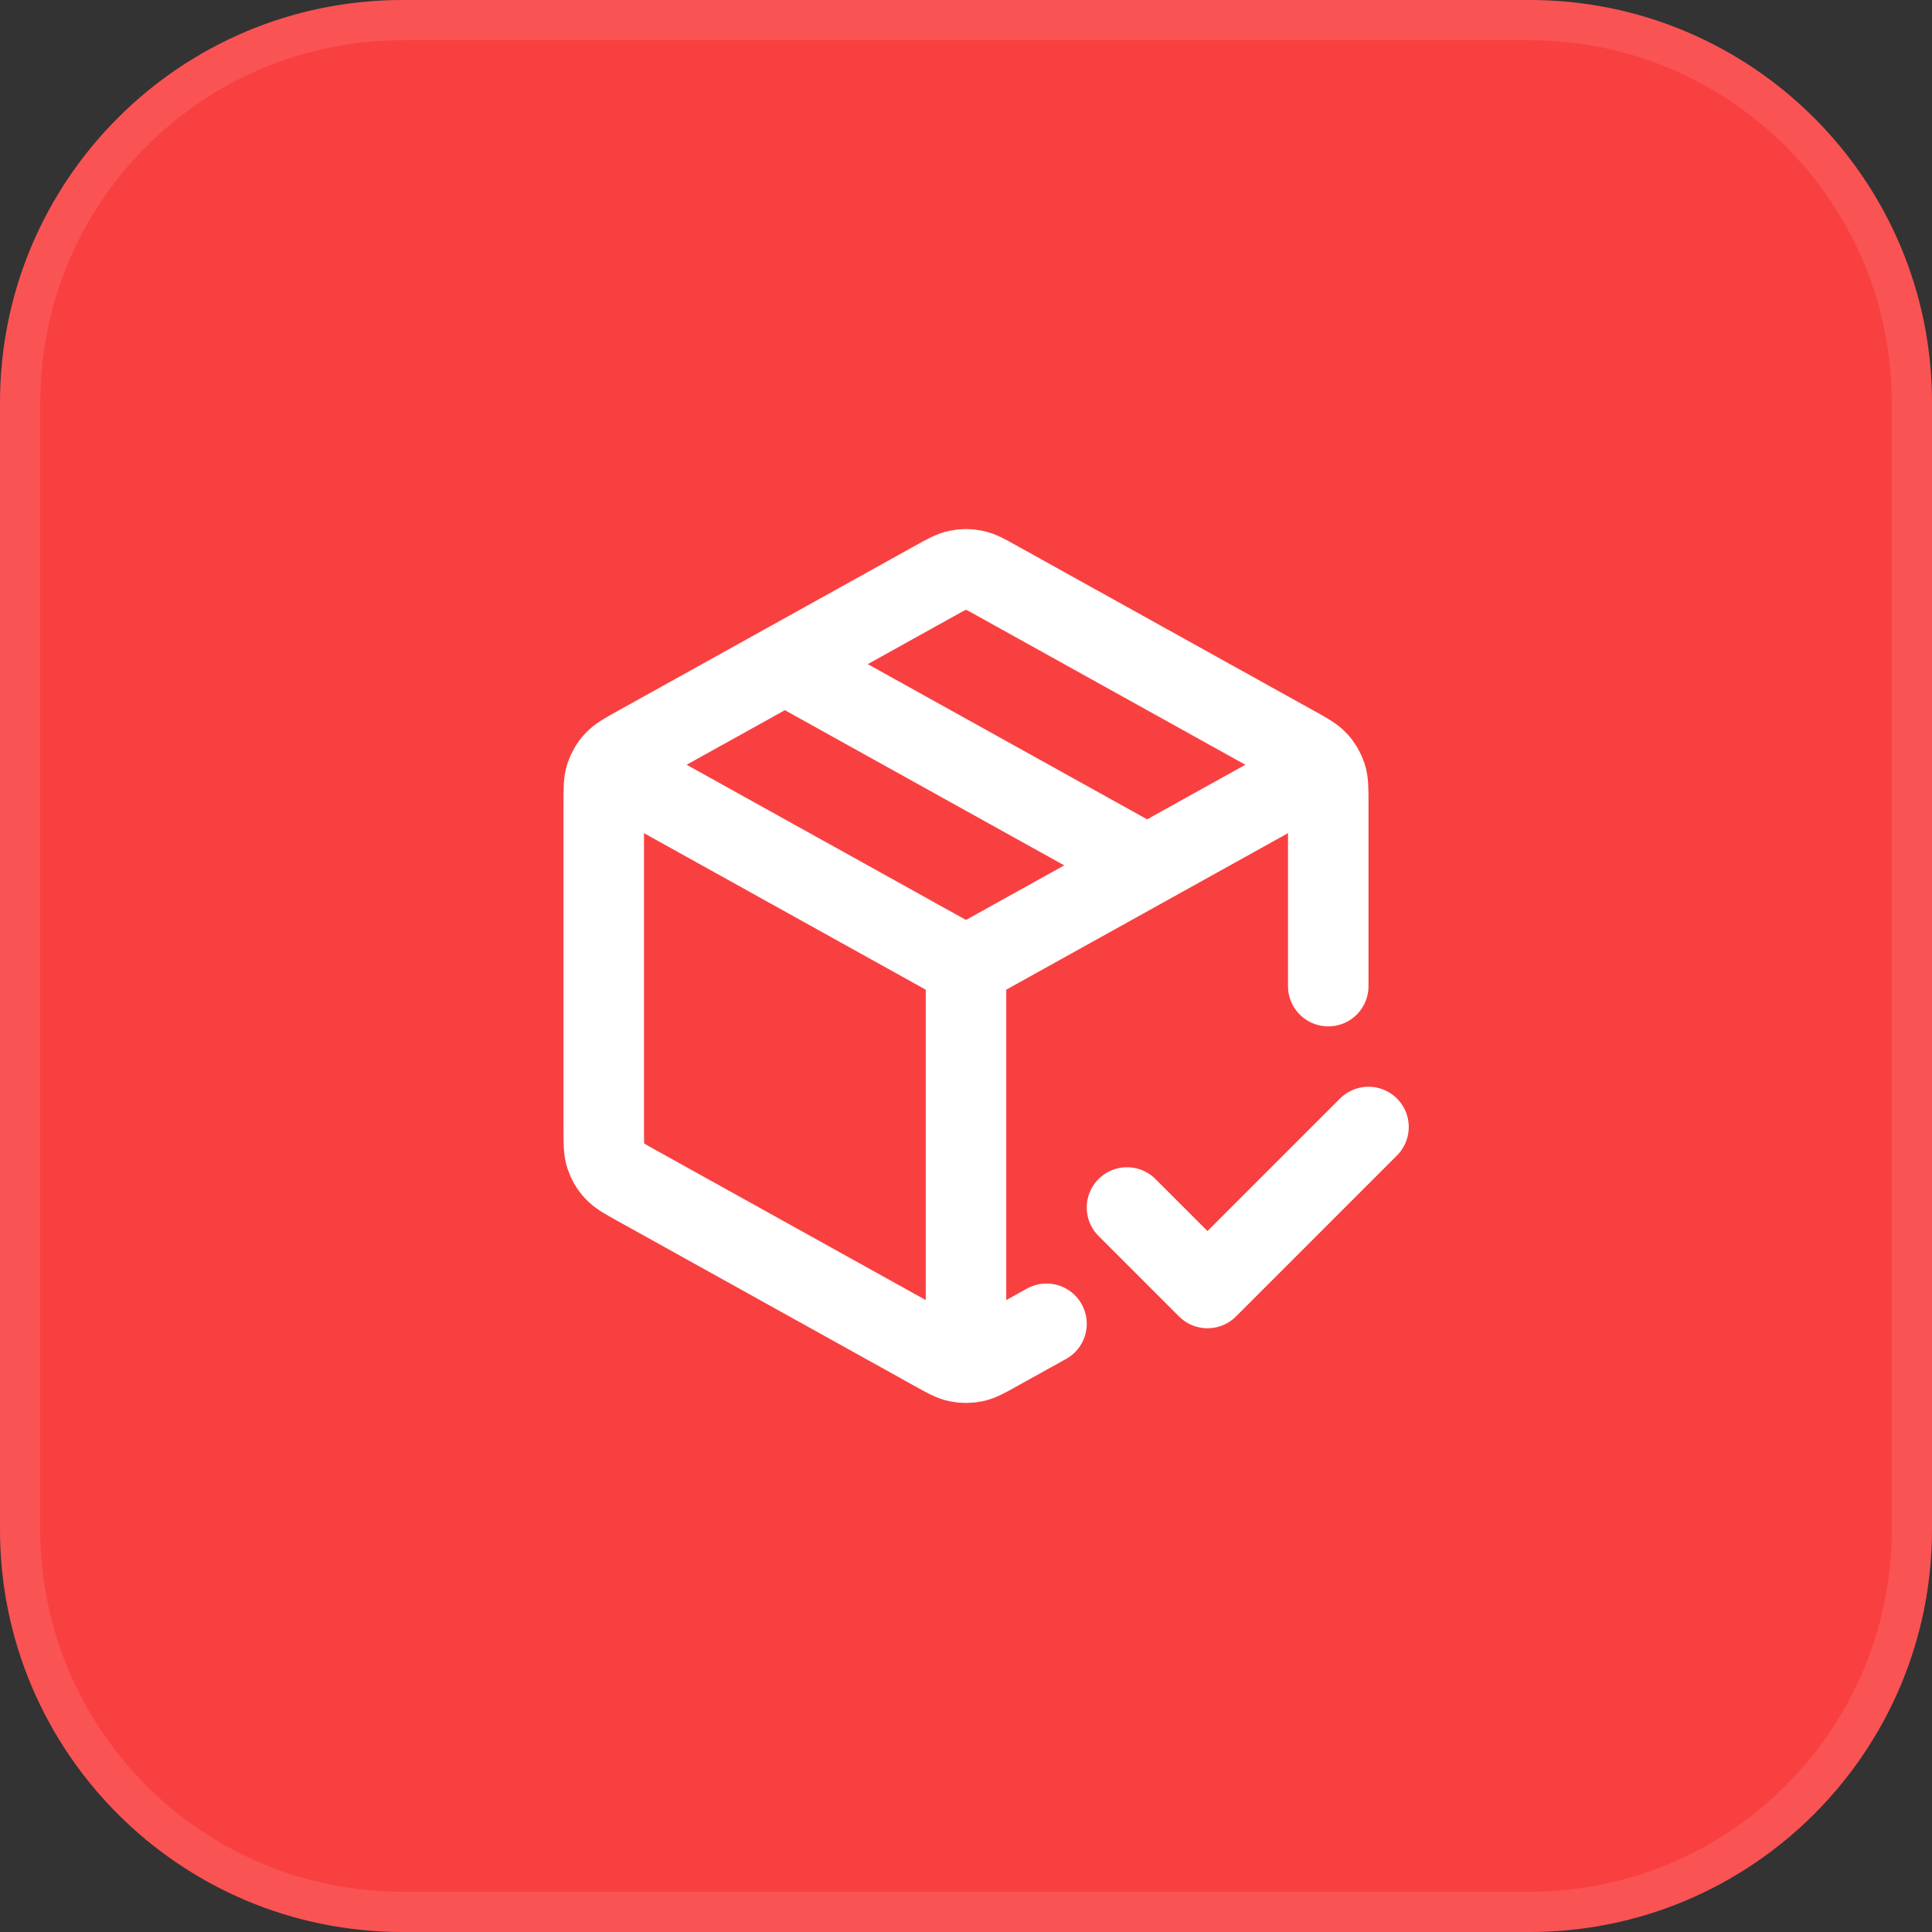
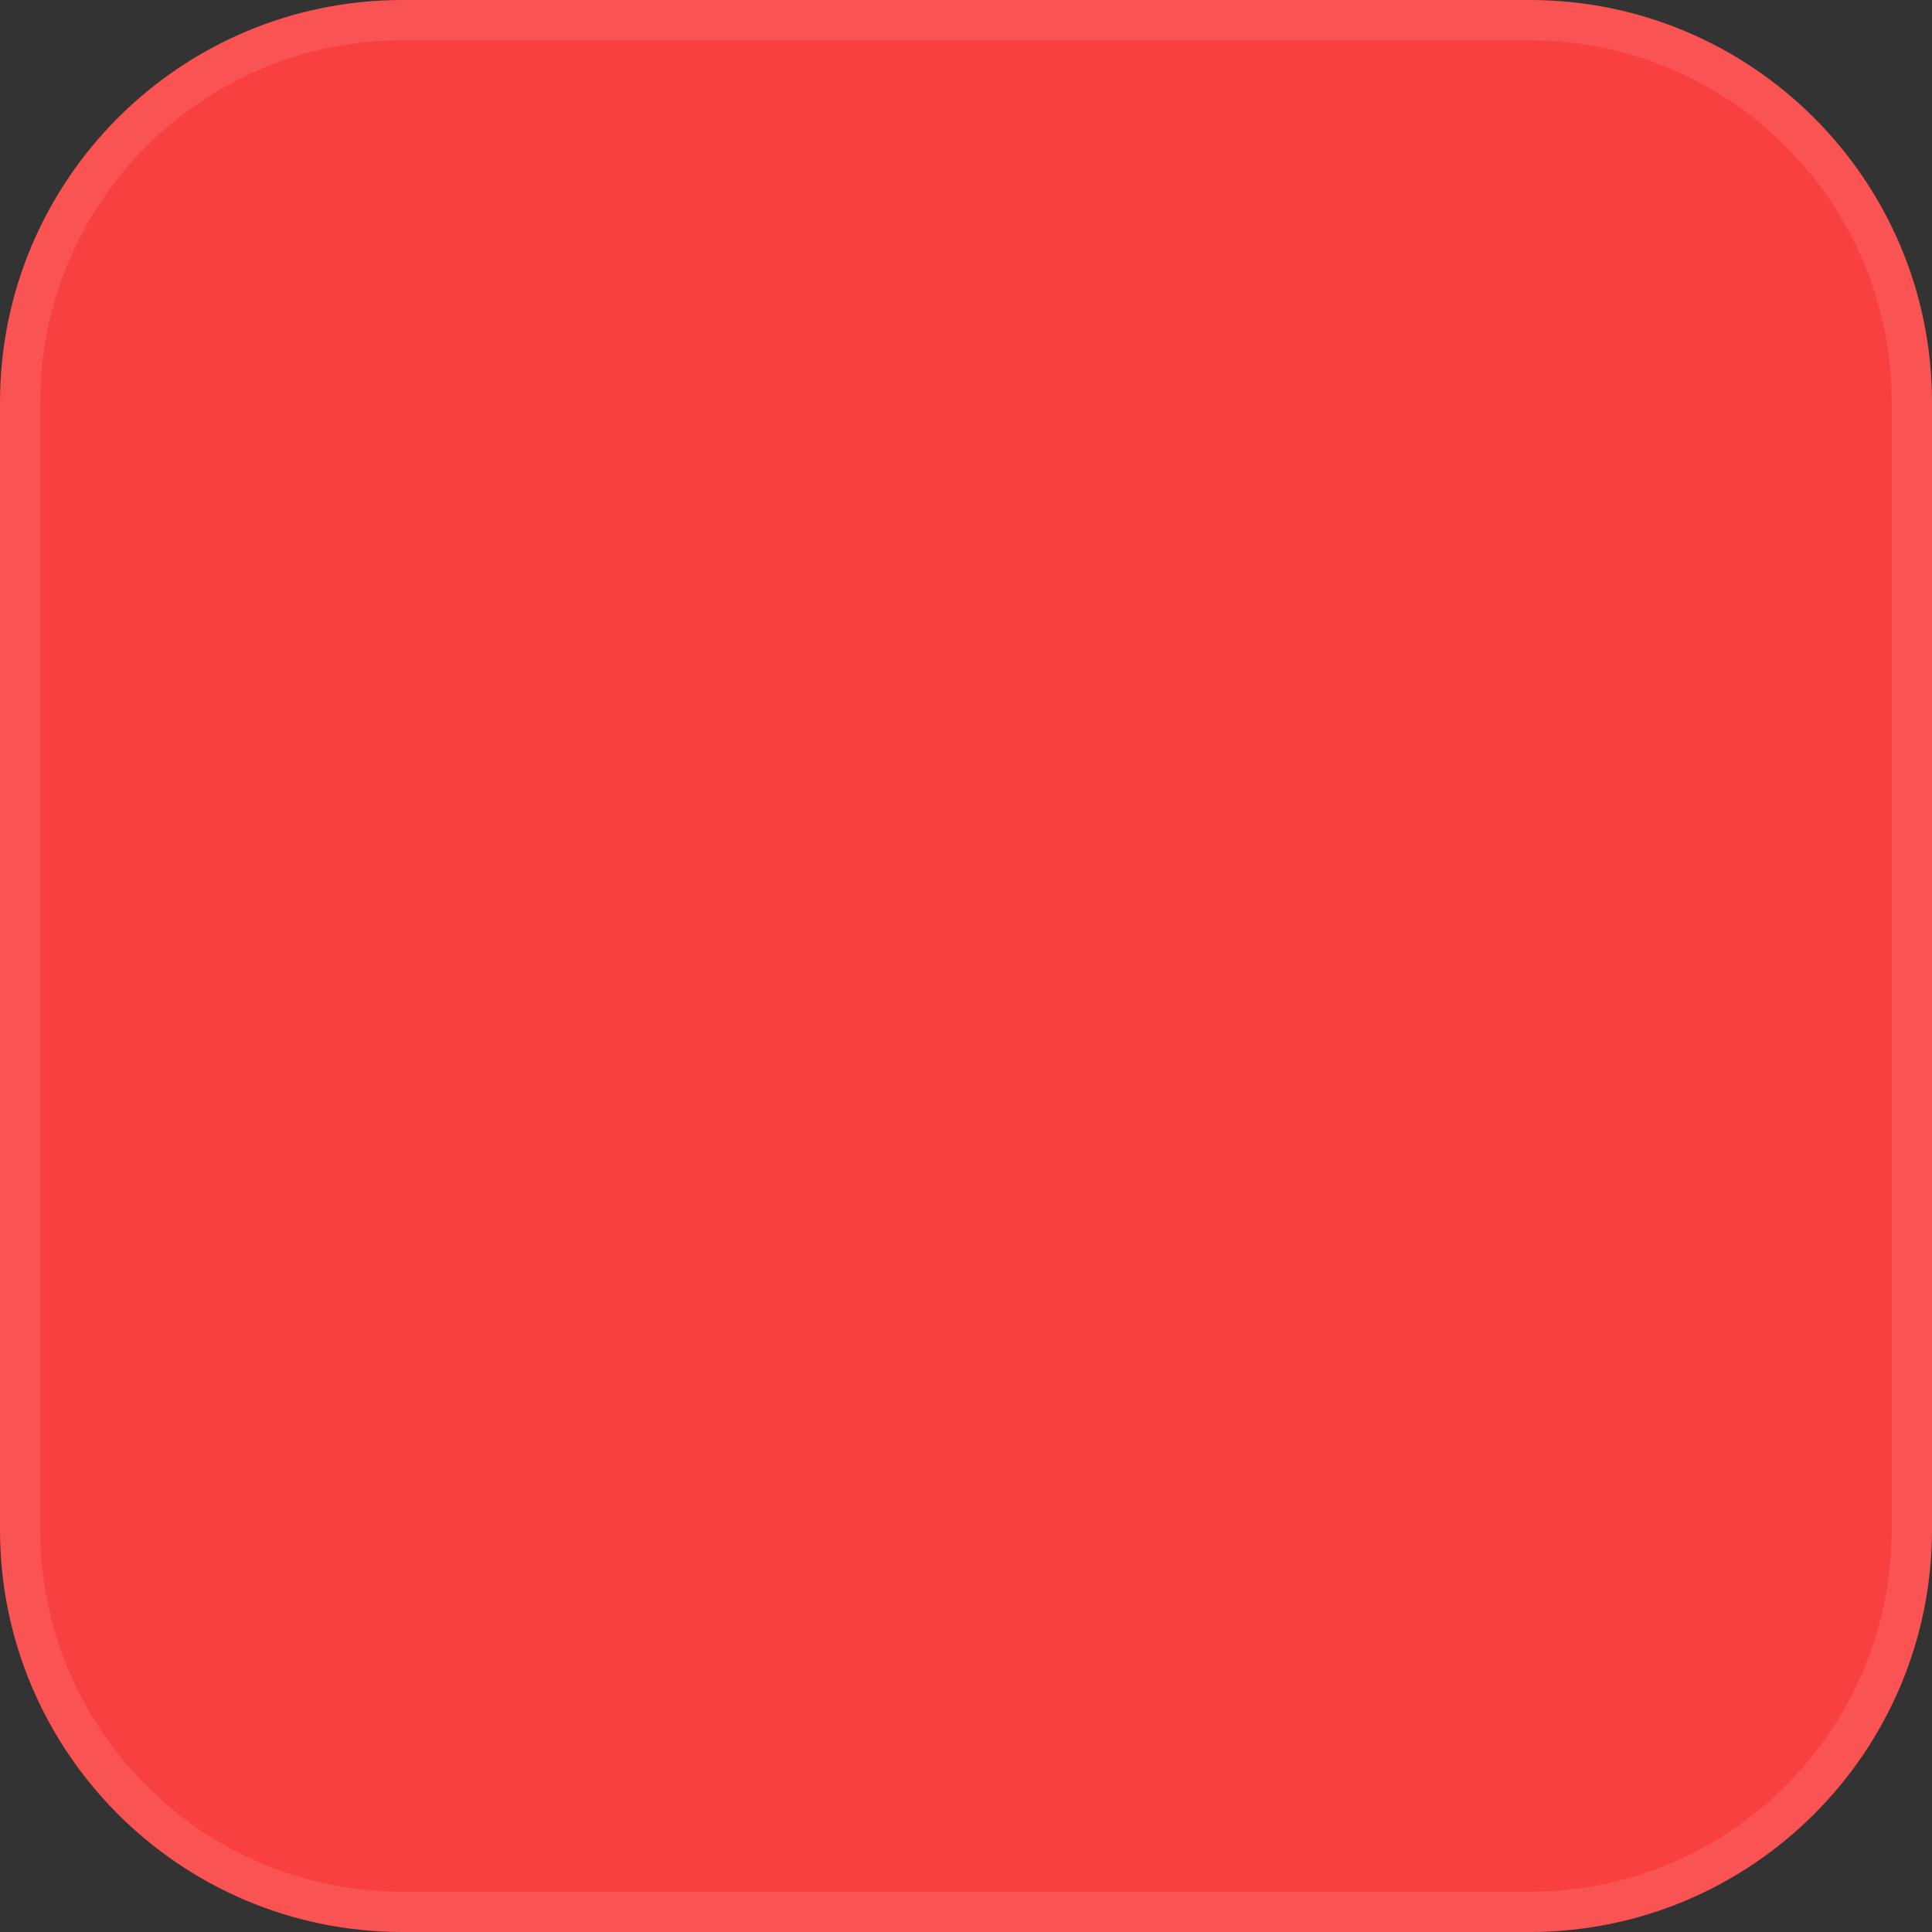
<svg xmlns="http://www.w3.org/2000/svg" width="48" height="48" viewBox="0 0 48 48" fill="none">
  <rect x="0" y="0" width="48" height="48" fill="#333333" stroke="none" />
  <path d="M0 10C0 4.477 4.477 0 10 0H38C43.523 0 48 4.477 48 10V38C48 43.523 43.523 48 38 48H10C4.477 48 0 43.523 0 38V10Z" fill="#F94041" />
  <path d="M0.5 10C0.5 4.753 4.753 0.5 10 0.5H38C43.247 0.5 47.5 4.753 47.5 10V38C47.5 43.247 43.247 47.5 38 47.5H10C4.753 47.5 0.5 43.247 0.5 38V10Z" stroke="white" stroke-opacity="0.1" />
-   <path d="M32.5 19.278L24 24M24 24L15.5 19.278M24 24L24 33.5M26 32.889L24.777 33.568C24.493 33.726 24.352 33.805 24.201 33.836C24.069 33.863 23.931 33.863 23.799 33.836C23.648 33.805 23.507 33.726 23.223 33.568L15.823 29.457C15.524 29.291 15.374 29.208 15.265 29.089C15.168 28.985 15.095 28.861 15.05 28.725C15 28.573 15 28.401 15 28.059V19.942C15 19.599 15 19.428 15.05 19.275C15.095 19.14 15.168 19.015 15.265 18.911C15.374 18.793 15.523 18.709 15.823 18.543L23.223 14.432C23.507 14.274 23.648 14.195 23.799 14.165C23.931 14.137 24.069 14.137 24.201 14.165C24.352 14.195 24.493 14.274 24.777 14.432L32.177 18.543C32.477 18.709 32.626 18.793 32.735 18.911C32.832 19.015 32.905 19.14 32.95 19.275C33 19.428 33 19.599 33 19.942L33 24.5M19.5 16.5L28.5 21.5M28 30L30 32L34 28" stroke="white" stroke-width="2" stroke-linecap="round" stroke-linejoin="round" />
</svg>